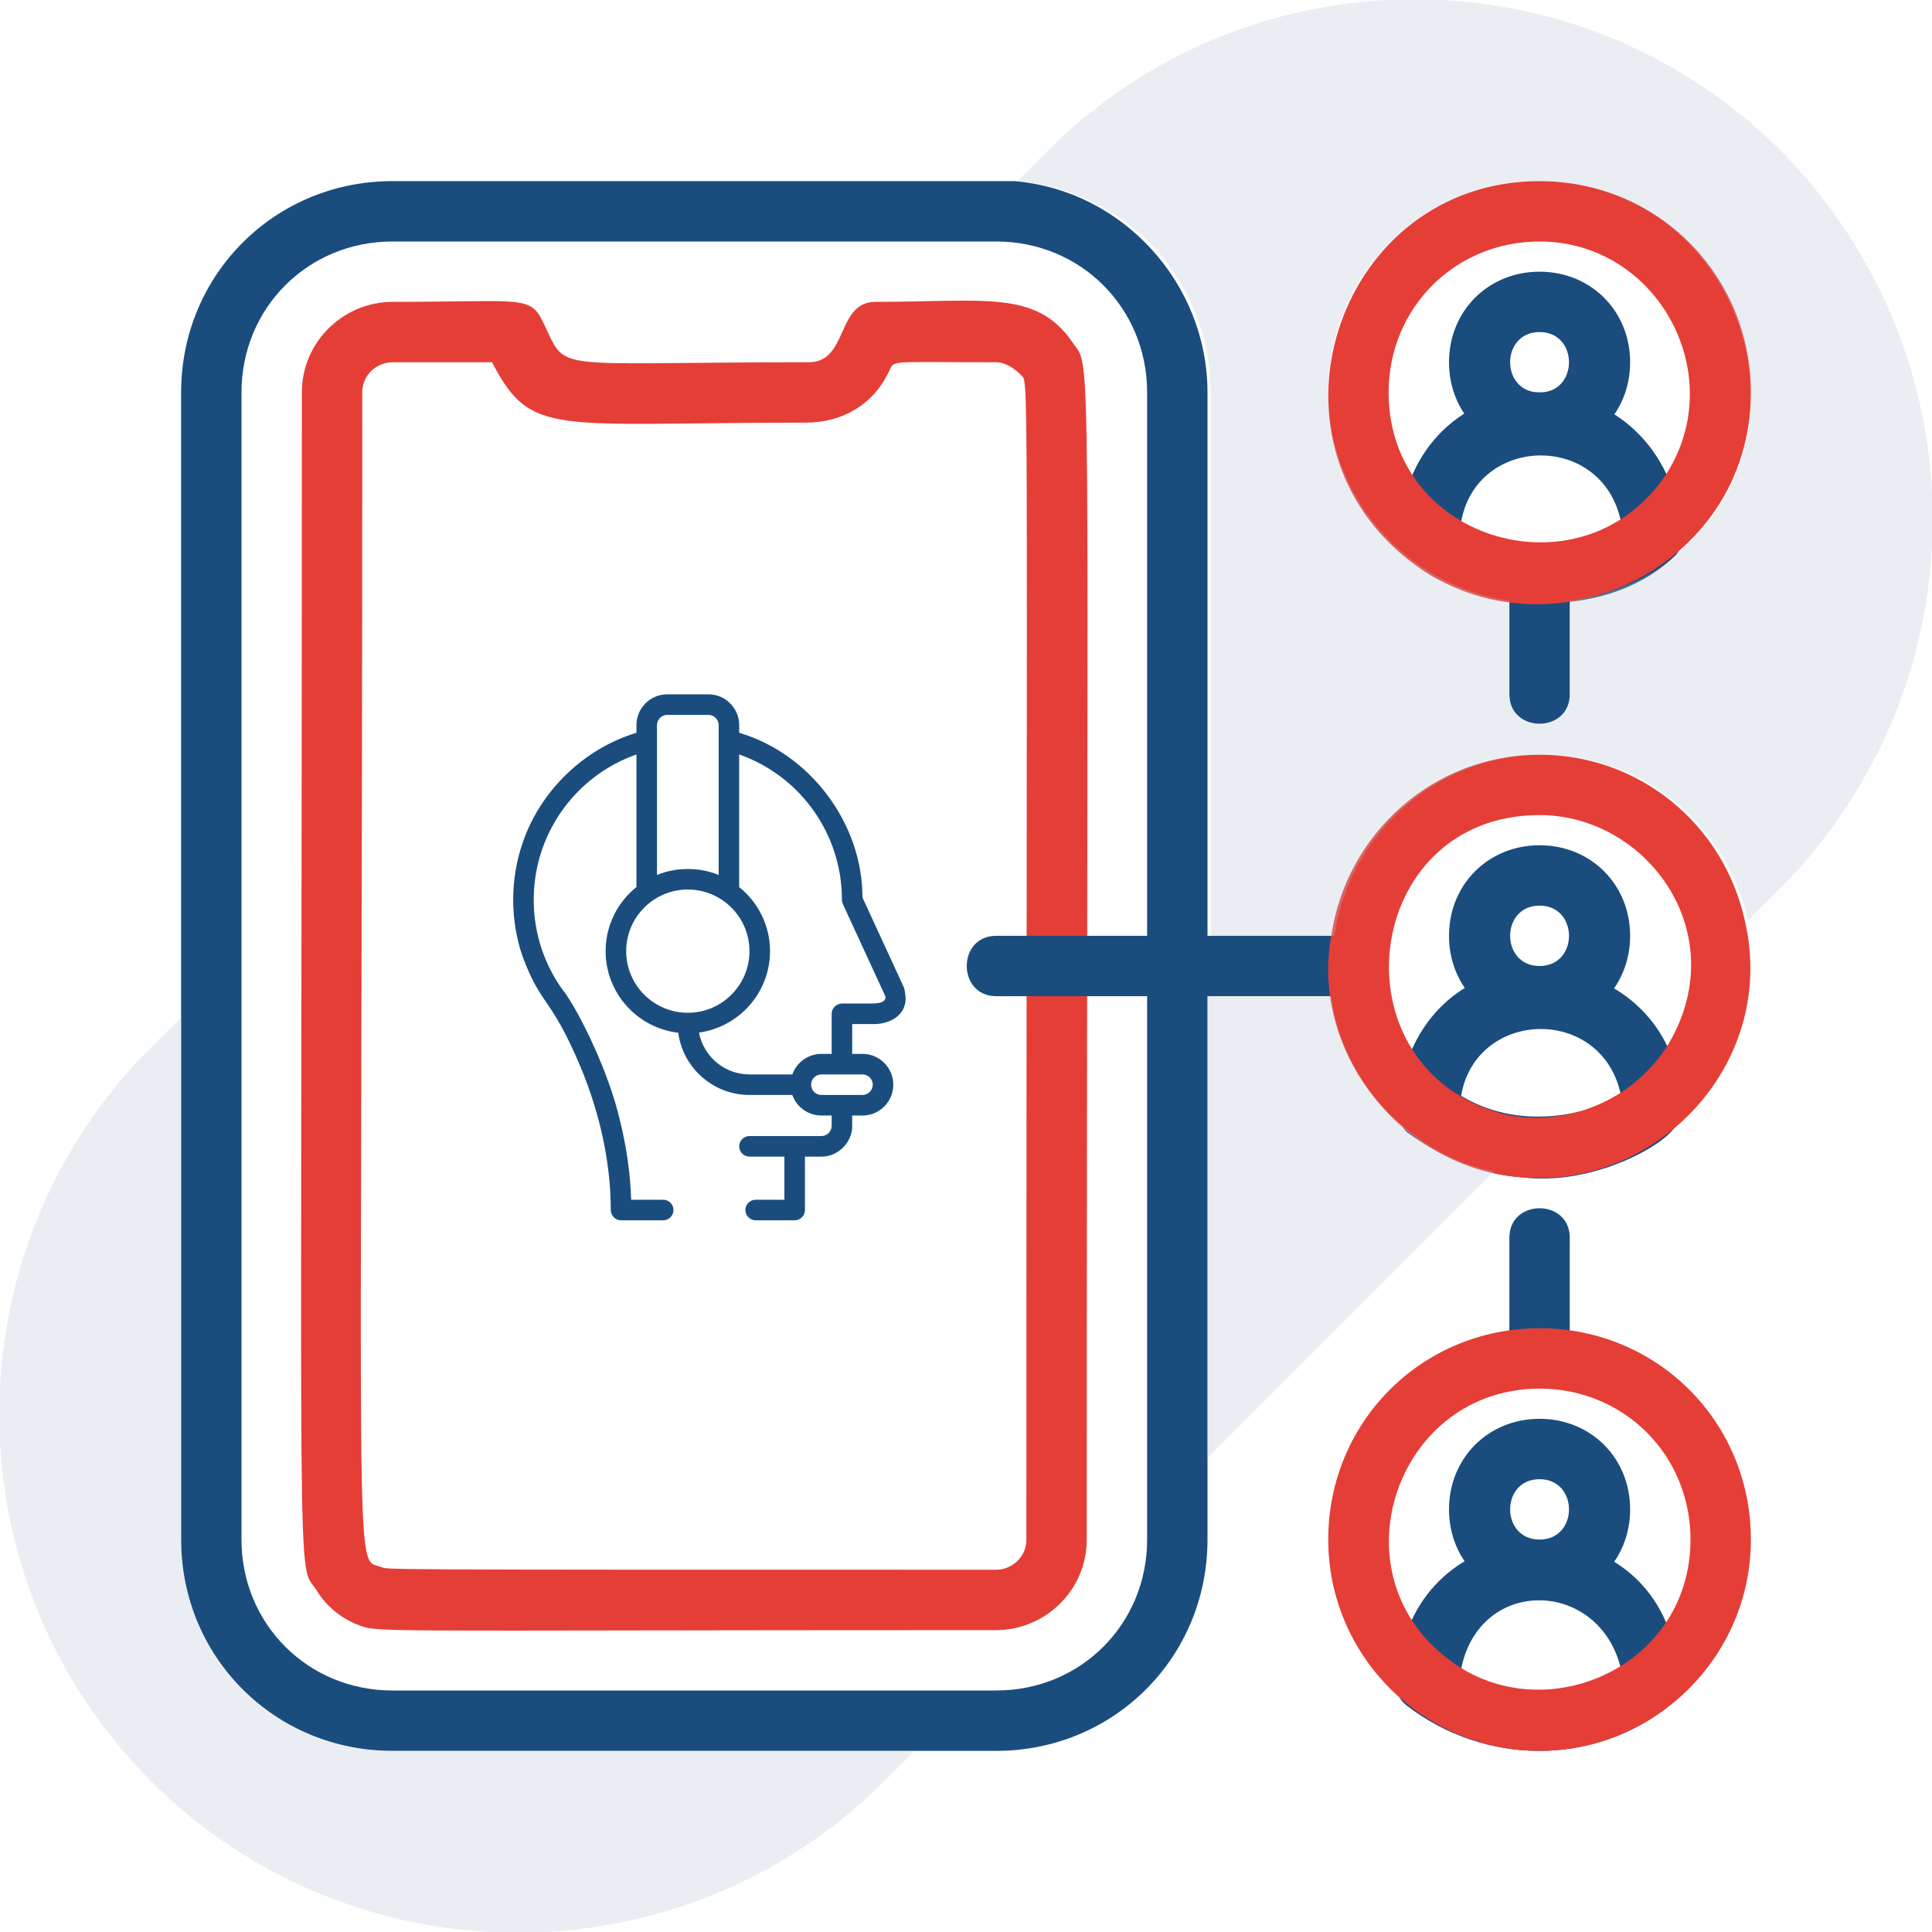
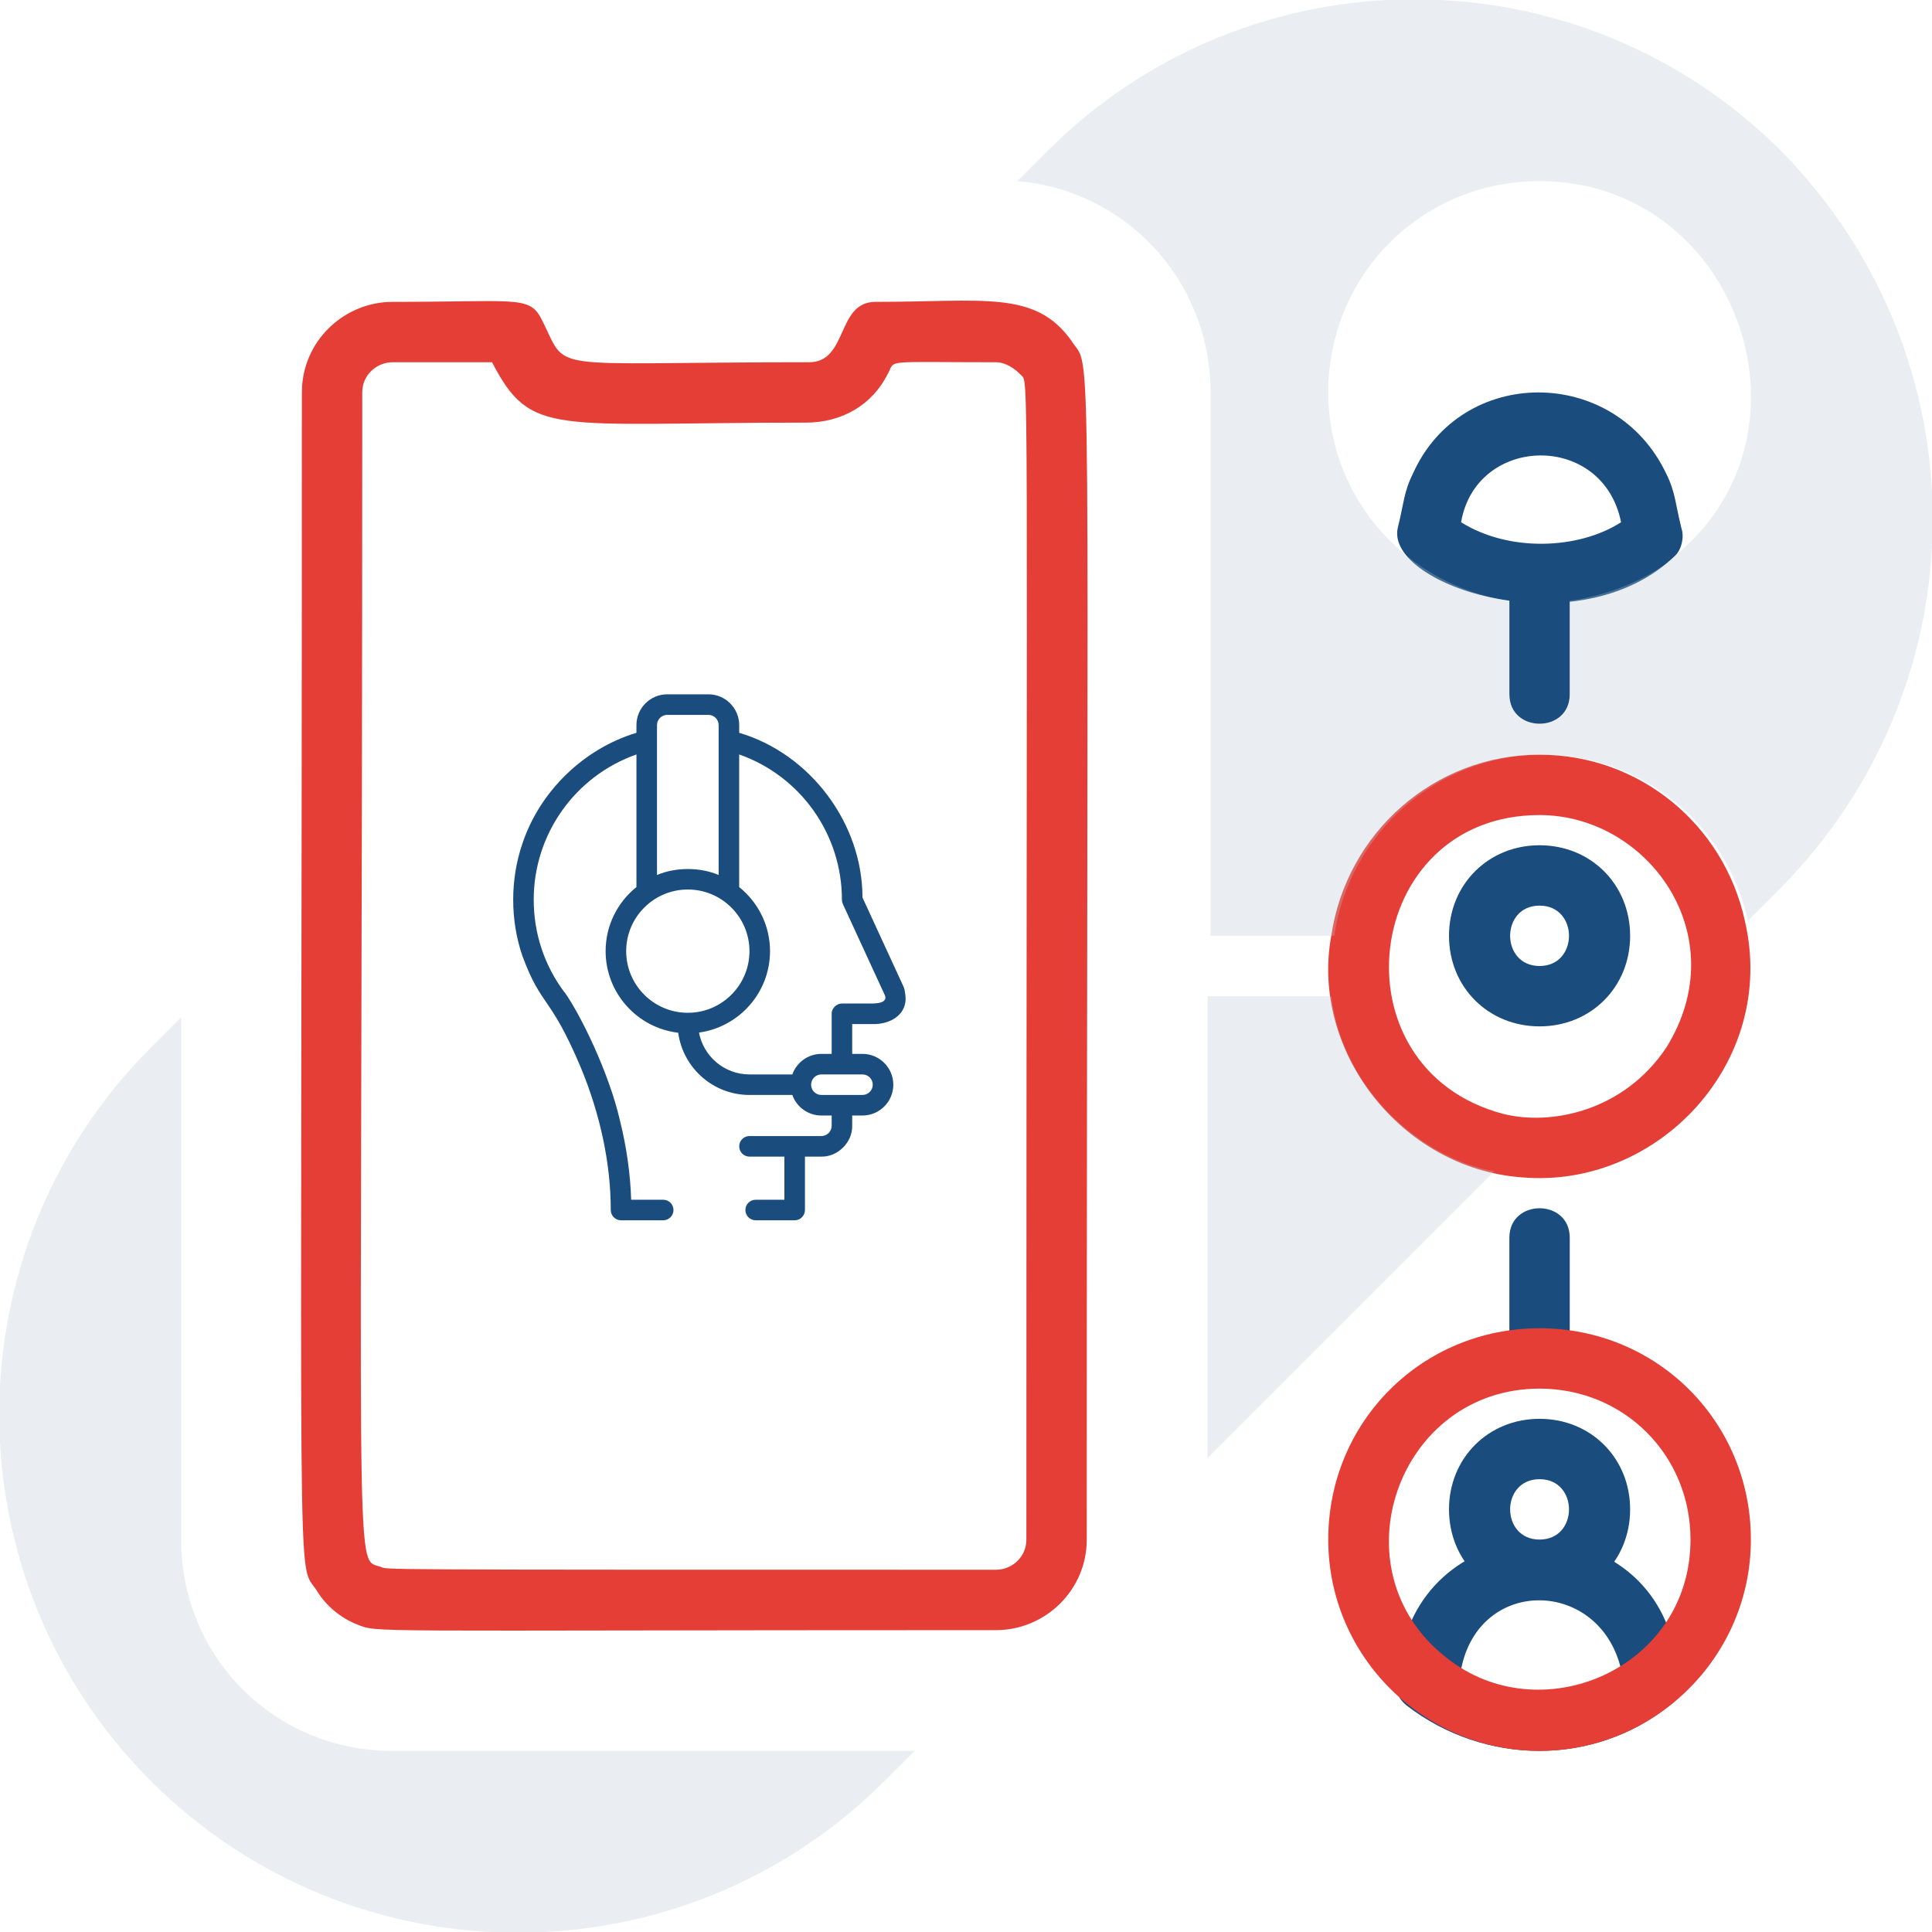
<svg xmlns="http://www.w3.org/2000/svg" width="64" height="64" viewBox="0 0 64 64" fill="none">
  <g clip-path="url(#clip0_269_1386)">
    <path d="M33 54C11.4 54 12.6 54.1 11.8 53.8C11.3 53.6 10.8 53.2 10.5 52.7C9.8 51.6 10 54.6 10 13C10 11.3 11.4 10 13 10C17 10 17.5 9.8 17.9 10.5C18.9 12.4 17.7 12 26.8 12C28.1 12 27.7 10 29 10C32.6 10 34.3 9.6 35.5 11.3C36.2 12.4 36 9.4 36 51C36 52.7 34.6 54 33 54ZM13 12C12.5 12 12 12.4 12 13C12 53.1 11.7 51.6 12.6 51.9C12.9 52 11.6 52 33 52C33.5 52 34 51.6 34 51C34 10.3 34.1 12.8 33.8 12.4C33.6 12.2 33.3 12 33 12C29.1 12 29.7 11.9 29.4 12.4C28.9 13.4 27.9 14 26.7 14C18.3 14 17.6 14.5 16.3 12H13Z" fill="#E53E36" />
-     <path d="M33.6 6C33.2 6 34.9 6 13 6C9.1 6 6 9.1 6 13V51C6 54.9 9.1 58 13 58H33C36.9 58 40 54.9 40 51V13C40 9.4 37.2 6.3 33.6 6ZM38 51C38 53.8 35.8 56 33 56H13C10.2 56 8 53.8 8 51V13C8 10.2 10.2 8 13 8H33C35.8 8 38 10.2 38 13V51Z" fill="#1A4D7E" />
-     <path d="M51 15C49.3 15 48 13.7 48 12C48 10.3 49.3 9 51 9C52.7 9 54 10.3 54 12C54 13.7 52.7 15 51 15ZM51 11C49.7 11 49.7 13 51 13C52.3 13 52.3 11 51 11Z" fill="#1A4D7E" />
    <path d="M55.7 17.5C55.5 16.7 55.5 16.3 55.2 15.7C53.5 12.1 48.4 12.1 46.8 15.7C46.5 16.3 46.5 16.7 46.3 17.5C45.9 19.4 52.3 21.5 55.5 18.4C55.7 18.2 55.8 17.8 55.7 17.5ZM48.4 17.3C48.9 14.4 53.1 14.3 53.7 17.3C52.3 18.2 50 18.3 48.4 17.3Z" fill="#1A4D7E" />
    <path d="M51 34C49.3 34 48 32.7 48 31C48 29.3 49.3 28 51 28C52.7 28 54 29.3 54 31C54 32.7 52.7 34 51 34ZM51 30C49.7 30 49.7 32 51 32C52.3 32 52.3 30 51 30Z" fill="#1A4D7E" />
-     <path d="M55.6 35.8C54.8 31.5 48.7 30.6 46.8 34.7C46.5 35.3 46.5 35.7 46.3 36.5C46.2 36.9 46.4 37.3 46.6 37.5C47.7 38.3 49 38.9 50.4 39C52.8 39.3 55.2 37.9 55.5 37.3C55.9 36.9 55.7 36.5 55.6 35.8ZM48.4 36.3C48.9 33.4 53.1 33.3 53.7 36.3C53.6 36.4 50.9 37.8 48.4 36.3Z" fill="#1A4D7E" />
    <path d="M51 53C49.3 53 48 51.7 48 50C48 48.3 49.3 47 51 47C52.7 47 54 48.3 54 50C54 51.7 52.7 53 51 53ZM51 49C49.7 49 49.7 51 51 51C52.3 51 52.3 49 51 49Z" fill="#1A4D7E" />
    <path d="M46.6 56.5C46.1 56.1 46.2 55.6 46.4 54.8C47.4 49.8 54.6 49.8 55.5 54.8C55.6 55.5 55.9 56.1 55.3 56.5C52.8 58.5 49.2 58.5 46.6 56.5ZM48.4 55.3C50 56.3 52.1 56.3 53.7 55.3C53 52.3 49 52.2 48.4 55.3Z" fill="#1A4D7E" />
    <path d="M52 19V23C52 24.3 50 24.3 50 23V19C50 17.7 52 17.7 52 19Z" fill="#1A4D7E" />
    <path d="M50 45V41C50 39.7 52 39.7 52 41V45C52 46.3 50 46.3 50 45Z" fill="#1A4D7E" />
-     <path d="M45 33H33C31.7 33 31.7 31 33 31H45C46.3 31 46.3 33 45 33Z" fill="#1A4D7E" />
-     <path d="M51 6C44.4 6 41.5 14.4 46.6 18.5C51.1 22.1 58 18.9 58 13C58 9.1 54.9 6 51 6ZM55.2 15.7C52.5 19.8 46 18 46 13C46 10.2 48.2 8 51 8C54.9 8 57.3 12.4 55.2 15.7Z" fill="#E53E36" />
    <path d="M57.8 30.5C57.1 27.3 54.3 25 51 25C47.5 25 44.6 27.6 44.1 31C43.4 34.8 46.4 38.7 50.4 39C54.9 39.4 58.9 35.2 57.8 30.5ZM55.2 34.7C53.8 36.8 51.4 37.3 49.8 36.9C44.1 35.4 45.1 27 51 27C54.6 27 57.5 31 55.2 34.7Z" fill="#E53E36" />
    <path d="M51 58C47.2 58 44 54.9 44 51C44 47.1 47.1 44 51 44C54.9 44 58 47.1 58 51C58 54.9 54.8 58 51 58ZM51 46C46.3 46 44.2 52 47.9 54.9C51 57.4 56 55.3 56 51C56 48.2 53.8 46 51 46Z" fill="#E53E36" />
    <path opacity="0.3" d="M30.3 58L29.3 59C22.6 65.7 11.7 65.7 5 59C-1.7 52.3 -1.7 41.4 5 34.7L6 33.7V51C6 54.9 9.1 58 13 58H30.3Z" fill="#B8C4D3" />
    <path opacity="0.3" d="M59 5C52.3 -1.7 41.4 -1.7 34.7 5L33.7 6C37.3 6.3 40.1 9.3 40.1 13V31H44.2C44.7 27.6 47.6 25 51.1 25C54.4 25 57.2 27.3 57.9 30.5L59 29.4C65.7 22.6 65.7 11.8 59 5ZM55.5 18.4C54.9 19 53.5 19.7 52 19.9V23C52 24.3 50 24.3 50 23V19.9C46.6 19.4 44 16.5 44 13C44 9.1 47.1 6 51 6C57.5 6 60.5 14.3 55.5 18.4Z" fill="#B8C4D3" />
    <path opacity="0.3" d="M49.5 38.8L40 48.3V33H44.1C44.5 36.2 47.2 38.4 49.5 38.8Z" fill="#B8C4D3" />
    <path d="M28.912 33.924C29.472 33.935 29.985 33.643 30 33.102C30 33.042 29.987 32.821 29.935 32.693L28.57 29.73C28.573 27.28 26.841 24.969 24.487 24.275V24.021C24.487 23.748 24.38 23.492 24.187 23.299C23.995 23.106 23.738 23 23.466 23H22.104C21.831 23 21.575 23.106 21.382 23.299C21.189 23.492 21.083 23.748 21.083 24.021V24.275C19.34 24.799 17.882 26.21 17.305 27.946C16.901 29.124 16.897 30.47 17.302 31.657C17.945 33.397 18.211 32.929 19.232 35.344C19.889 36.923 20.234 38.562 20.232 40.084C20.232 40.173 20.269 40.261 20.332 40.324C20.395 40.388 20.483 40.424 20.573 40.424H21.969C22.157 40.424 22.31 40.271 22.31 40.084C22.31 39.896 22.157 39.743 21.969 39.743H20.908C20.881 38.882 20.756 37.998 20.536 37.115C20.165 35.502 19.213 33.584 18.699 32.863H18.692C18.03 31.976 17.68 30.916 17.68 29.806C17.679 27.625 19.058 25.705 21.083 24.992V29.385C20.461 29.884 20.062 30.65 20.062 31.508C20.062 32.901 21.115 34.053 22.467 34.211C22.624 35.373 23.622 36.272 24.827 36.272H26.247C26.387 36.668 26.766 36.953 27.209 36.953H27.55V37.293C27.549 37.48 27.396 37.633 27.209 37.633H24.827C24.639 37.633 24.487 37.786 24.487 37.974C24.487 38.162 24.639 38.314 24.827 38.314H25.984V39.743H25.032C24.845 39.743 24.692 39.896 24.692 40.084C24.692 40.271 24.845 40.424 25.032 40.424H26.324C26.414 40.424 26.502 40.388 26.565 40.324C26.628 40.261 26.665 40.173 26.665 40.084V38.314H27.209C27.747 38.326 28.242 37.846 28.23 37.293V36.953H28.571C29.134 36.953 29.592 36.495 29.592 35.932C29.592 35.369 29.134 34.911 28.571 34.911H28.23V33.924H28.912V33.924ZM21.764 24.021C21.764 23.834 21.917 23.681 22.104 23.681H23.466C23.653 23.681 23.806 23.834 23.806 24.021V28.985C23.193 28.724 22.388 28.72 21.764 28.985V24.021ZM20.743 31.508C20.743 30.382 21.659 29.466 22.785 29.466C23.911 29.466 24.827 30.382 24.827 31.508C24.827 32.634 23.911 33.55 22.785 33.55C21.659 33.55 20.743 32.634 20.743 31.508ZM28.571 35.592C28.758 35.592 28.911 35.744 28.911 35.932C28.911 36.12 28.758 36.272 28.571 36.272H27.209C27.022 36.272 26.869 36.12 26.869 35.932C26.869 35.744 27.022 35.592 27.209 35.592H28.571ZM27.89 33.243C27.723 33.241 27.548 33.39 27.55 33.584V34.911H27.209C26.766 34.911 26.387 35.196 26.247 35.592H24.827C23.996 35.592 23.303 34.993 23.155 34.205C24.482 34.023 25.508 32.883 25.508 31.508C25.508 30.65 25.108 29.884 24.486 29.385V24.992C26.512 25.705 27.89 27.625 27.89 29.806C27.89 29.856 27.901 29.904 27.921 29.948L29.307 32.957C29.32 32.996 29.348 33.042 29.319 33.103C29.269 33.191 29.181 33.232 28.911 33.243H27.89Z" fill="#1A4D7E" />
  </g>
  <defs>
    <clipPath id="clip0_269_1386">
      <rect width="64" height="64" fill="white" />
    </clipPath>
  </defs>
</svg>